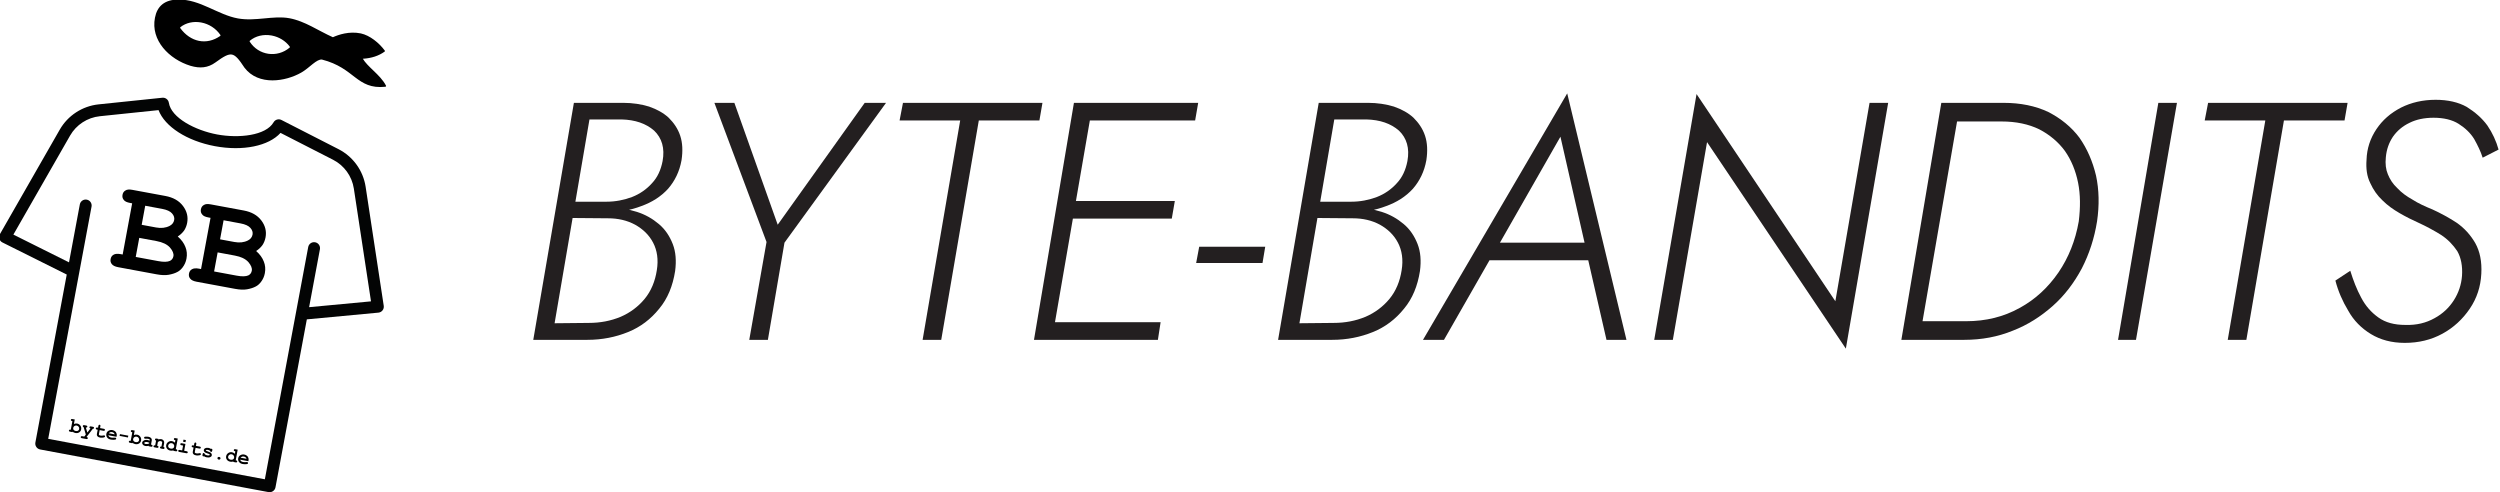
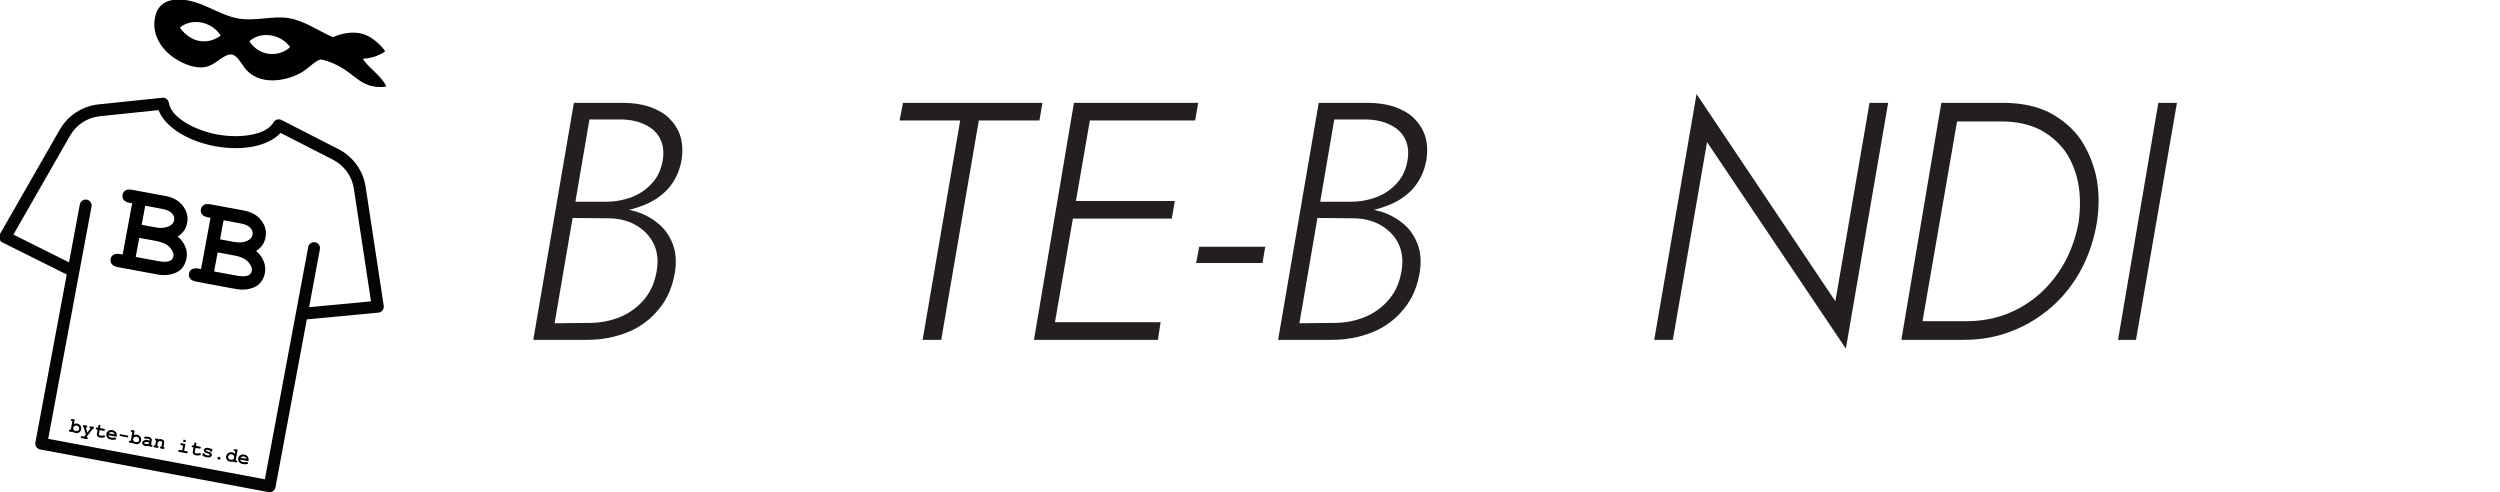
<svg xmlns="http://www.w3.org/2000/svg" clip-rule="evenodd" fill-rule="evenodd" stroke-linejoin="round" stroke-miterlimit="2" viewBox="0 0 1600 315">
  <g fill-rule="nonzero">
    <g fill="#231f20">
      <path d="m.161-.377h.111c.036 0 .07-.006.101-.018.031-.011.058-.028.079-.051.02-.023.034-.051.04-.085.004-.027.003-.051-.004-.072s-.019-.038-.034-.053c-.015-.014-.035-.025-.058-.033-.023-.007-.049-.011-.076-.011h-.146l-.12.7h.16c.043 0 .083-.008.12-.023s.067-.038.092-.069c.025-.03.04-.067.047-.111.004-.03.002-.057-.007-.08s-.022-.043-.041-.059-.04-.028-.065-.036-.052-.012-.079-.013h-.118l-.005.031.117.001c.029 0 .056.006.08.019.023.013.041.03.053.053s.016.05.011.081c-.005.033-.017.062-.036.085s-.043.041-.071.053c-.029.012-.06.018-.094.018l-.101.001.103-.602h.095c.04.001.072.012.096.033.023.022.032.052.025.09-.005.026-.015.048-.031.065-.016.018-.036.032-.059.041-.024.009-.049.014-.076.014h-.105z" transform="matrix(216.675 0 0 216.675 329.592 217.494)" />
-       <path d="m.546-.7-.257.36-.128-.36h-.059l.154.411-.051.289h.055l.049-.287.3-.413z" transform="matrix(216.675 0 0 216.675 435.113 217.494)" />
      <path d="m.096-.648h.179l-.111.648h.055l.111-.648h.179l.009-.052h-.412z" transform="matrix(216.675 0 0 216.675 554.934 217.494)" />
      <path d="m.083 0h.338l.008-.052h-.337zm.111-.648h.337l.009-.052h-.338zm-.05.29h.318l.009-.052h-.318zm.029-.342-.118.7h.053l.121-.7z" transform="matrix(216.675 0 0 216.675 649.834 217.494)" />
      <path d="m.016-.227h.196l.008-.048h-.195z" transform="matrix(216.675 0 0 216.675 762.074 217.494)" />
      <path d="m.161-.377h.111c.036 0 .07-.006.101-.018.031-.011.058-.028.079-.051.02-.023.034-.051.04-.085.004-.027.003-.051-.004-.072s-.019-.038-.034-.053c-.015-.014-.035-.025-.058-.033-.023-.007-.049-.011-.076-.011h-.146l-.12.7h.16c.043 0 .083-.008.12-.023s.067-.038.092-.069c.025-.03.04-.067.047-.111.004-.03.002-.057-.007-.08s-.022-.043-.041-.059-.04-.028-.065-.036-.052-.012-.079-.013h-.118l-.005.031.117.001c.029 0 .056.006.08.019.023.013.041.03.053.053s.016.05.011.081c-.005.033-.017.062-.036.085s-.043.041-.071.053c-.029.012-.06.018-.094.018l-.101.001.103-.602h.095c.04.001.072.012.096.033.023.022.032.052.025.09-.005.026-.015.048-.031.065-.016.018-.036.032-.059.041-.024.009-.049.014-.076.014h-.105z" transform="matrix(216.675 0 0 216.675 806.28 217.494)" />
-       <path d="m.149-.235h.349l-.009-.052h-.315zm.237-.365.076.334.002.013.058.253h.059l-.175-.728-.426.728h.062l.147-.257.008-.012z" transform="matrix(216.675 0 0 216.675 915.046 217.494)" />
      <path d="m.682-.7-.101.586-.41-.612-.125.726h.055l.101-.584.41.61.125-.726z" transform="matrix(216.675 0 0 216.675 1048.74 217.494)" />
      <path d="m.173-.7-.118.7h.053l.121-.7zm.068.7c.051 0 .099-.009.143-.027.044-.017.083-.042.118-.073s.063-.068.086-.111c.022-.043.037-.089.045-.139.007-.048.006-.093-.003-.135-.01-.042-.026-.079-.049-.112-.024-.032-.055-.057-.092-.076-.038-.018-.082-.027-.132-.027h-.154l-.01.055h.158c.043 0 .08.008.111.023.031.016.057.038.076.064.019.027.032.059.039.094s.007.073.002.114c-.01.057-.03.107-.06.151-.031.045-.069.08-.115.105-.047.026-.099.039-.158.039h-.153l-.01.055z" transform="matrix(216.675 0 0 216.675 1204.957 217.494)" />
      <path d="m.172-.7-.119.7h.053l.121-.7z" transform="matrix(216.675 0 0 216.675 1344.064 217.494)" />
-       <path d="m.096-.648h.179l-.111.648h.055l.111-.648h.179l.009-.052h-.412z" transform="matrix(216.675 0 0 216.675 1390.217 217.494)" />
-       <path d="m.088-.204-.044.029c.008.031.021.061.038.089.016.029.039.052.067.069s.061.026.1.026c.041 0 .078-.009.111-.027s.06-.043.081-.074.032-.065.034-.103c.002-.036-.004-.066-.018-.091-.014-.024-.032-.044-.055-.06-.023-.015-.047-.028-.071-.039-.022-.009-.042-.018-.059-.029-.018-.01-.033-.021-.045-.034-.013-.012-.022-.026-.028-.041-.006-.014-.008-.031-.006-.05.002-.023.009-.043.021-.061.012-.017.028-.031.049-.041.02-.01.044-.015.071-.015.03 0 .055.006.074.018s.035.027.046.045c.01.018.019.036.025.055l.047-.024c-.007-.025-.018-.049-.033-.071-.016-.022-.037-.04-.061-.055-.025-.014-.056-.021-.092-.021-.038 0-.072.008-.102.023-.031.016-.055.037-.073.064s-.028.057-.029.09c-.002.026.001.049.011.069.009.02.021.037.036.051.015.015.032.027.051.038s.037.02.055.028c.024.011.046.023.067.036.02.013.036.03.048.048.011.019.016.044.014.073-.002.026-.01.05-.024.072s-.033.04-.057.053c-.025.014-.053.021-.086.02-.033 0-.059-.007-.08-.022s-.038-.034-.051-.059c-.013-.024-.023-.05-.032-.079z" transform="matrix(216.675 0 0 216.675 1485.118 217.494)" />
    </g>
    <path d="m1709.38 635.415 63.02-180.735c6.9-19.774 23-35.134 43.08-41.087l94.97-28.16c15.36 25.188 56.21 42.106 104.1 42.106s88.73-16.918 104.09-42.106l94.97 28.16c20.08 5.953 36.18 21.313 43.08 41.087l63.02 180.735-100.28 28.654v-98.894c0-5.523-4.48-10-10-10-5.53 0-10 4.477-10 10v396.36h-369.77v-396.36c0-5.523-4.47-10-10-10-5.52 0-10 4.477-10 10v98.894zm100.28 336.12c0 5.523 4.48 10 10 10h389.77c5.52 0 10-4.477 10-10v-286.666l115.96-33.132c2.65-.756 4.86-2.569 6.13-5.011 1.27-2.443 1.47-5.299.56-7.897l-66.51-190.734c-9-25.834-30.04-45.9-56.27-53.677l-103.11-30.57c-5.11-1.514-10.5 1.241-12.27 6.267-8.56 24.308-52.43 37.424-89.37 37.424s-80.82-13.116-89.38-37.424c-1.77-5.025-7.16-7.782-12.27-6.267l-103.11 30.57c-26.23 7.777-47.27 27.843-56.27 53.677l-66.51 190.734c-.91 2.598-.71 5.454.56 7.897 1.27 2.442 3.49 4.255 6.13 5.011l115.96 33.132z" fill="#030404" transform="matrix(.375 .07 -.07 .375 -587.971 -207.792)" />
    <path d="m1859.82 1305.22c50.07.2 94.39 21.56 145.34 33.92 15.54-10.83 46.69-28.62 84.36-27.82h.04c28.95 1.01 61.43 18.55 83.84 39.41.99.9 1.03 2.26.11 3.21-15.62 16.32-36.23 27.87-63.31 34.63 9.25 10.84 24.21 20.56 40 30.95 17.08 11.24 35 23.31 47.07 39.16.12.15.21.31.29.47.57 1.3-.24 2.73-1.81 3.21-43.61 12.97-70.48 2.41-98.9-11.92-28.37-14.31-58.89-32.25-112.88-36.01-3.88.37-7.86 2.24-12.09 5.46-4.31 3.28-8.76 7.88-13.35 13.11-9.18 10.47-18.96 23.42-30.93 33.56-21.72 18.39-52.65 34.83-85.11 40.75-32.45 5.92-66.71 1.03-93.36-23.26-.04-.04-.07-.08-.11-.12-10.93-11.41-19.74-19.94-27.25-25.47-7.52-5.51-13.52-7.9-19.19-7.9-5.67.02-11.71 2.46-19.19 8.03-7.47 5.56-16.17 14.13-27.03 25.62-20.33 21.5-44.4 28.03-75.25 24.88h-.04c-69.95-8.03-138.56-56.09-137.61-128.49.05-18.14 4.8-33.62 15.06-45.56 10.25-11.93 25.93-20.16 46.96-23.91h.11c33.39-6.92 66.29-.61 98.72 7.21 32.46 7.81 64.52 17.11 96.22 16.97 27.81-.11 54.8-7.53 81.21-15.04s52.26-15.11 78.08-15.02zm-270.01 63.68v.03h-2.31c-22.93.37-45.06 9.28-59.93 26.35-.82.94-.74 2.22.18 3.09 19.76 18.58 42.59 28.37 65.22 28.69 22.63.31 44.73-8.94 62.84-27.37.88-.91.88-2.21 0-3.12-18.01-18.21-42.3-27.47-66-27.67zm223.53 0c-24.24.33-47.87 10.02-63.06 28.59-.75.89-.72 2.07.08 2.94 17.36 18.7 41.03 27.71 64.43 26.87 23.41-.83 46.39-11.51 62.54-31.38.77-.93.68-2.18-.22-3.03-16.87-15.76-39.28-23.75-61.39-23.99z" transform="matrix(.2 .037 -.037 .2 -138.435 -318.189)" />
    <path d="m.096-.1v-.392h-.016c-.024 0-.041-.004-.051-.014-.011-.009-.016-.021-.016-.036s.005-.027.016-.036c.01-.01.027-.014.051-.014h.251c.06 0 .108.016.145.05.036.033.054.073.054.119 0 .021-.004.042-.012.061-.009.019-.022.037-.039.053.032.019.055.041.071.067.016.025.024.053.024.085 0 .026-.006.049-.017.071-.009.017-.019.03-.032.04-.016.013-.037.024-.061.033s-.054.013-.09.013h-.294c-.024 0-.041-.005-.051-.014-.011-.009-.016-.021-.016-.036s.005-.027.016-.036c.01-.009.027-.014.051-.014zm.1-.246h.11c.039 0 .072-.01.098-.03.017-.013.026-.03.026-.05 0-.017-.008-.033-.025-.046-.016-.013-.043-.02-.079-.02h-.13zm0 .246h.173c.04 0 .069-.006.086-.018.012-.009.019-.022.019-.039 0-.02-.013-.04-.038-.06-.025-.019-.061-.029-.108-.029h-.132z" transform="matrix(83.591 15.492 -15.492 83.591 68.932 169.764)" />
    <path d="m.096-.1v-.392h-.016c-.024 0-.041-.004-.051-.014-.011-.009-.016-.021-.016-.036s.005-.027.016-.036c.01-.01.027-.014.051-.014h.251c.06 0 .108.016.145.05.036.033.054.073.054.119 0 .021-.004.042-.012.061-.009.019-.022.037-.039.053.032.019.055.041.071.067.016.025.024.053.024.085 0 .026-.006.049-.017.071-.009.017-.019.03-.032.04-.016.013-.037.024-.061.033s-.054.013-.09.013h-.294c-.024 0-.041-.005-.051-.014-.011-.009-.016-.021-.016-.036s.005-.027.016-.036c.01-.009.027-.014.051-.014zm.1-.246h.11c.039 0 .072-.01.098-.03.017-.013.026-.03.026-.05 0-.017-.008-.033-.025-.046-.016-.013-.043-.02-.079-.02h-.13zm0 .246h.173c.04 0 .069-.006.086-.018.012-.009.019-.022.019-.039 0-.02-.013-.04-.038-.06-.025-.019-.061-.029-.108-.029h-.132z" transform="matrix(83.591 15.492 -15.492 83.591 119.095 179.06)" />
    <path d="m.174-.633v.224c.024-.016.049-.028.074-.036.026-.008.051-.012.077-.012.069 0 .128.024.176.072s.072.106.072.174c0 .064-.023.118-.069.162-.046.043-.106.065-.181.065-.027 0-.053-.003-.077-.01-.025-.007-.049-.017-.072-.03v.024h-.117c-.024 0-.042-.005-.052-.014s-.015-.021-.015-.036.005-.027.015-.036c.011-.009.028-.014.052-.014h.017v-.433h-.017c-.024 0-.042-.005-.052-.014s-.015-.022-.015-.036c0-.015.005-.027.015-.036.01-.01.028-.014.052-.014zm.299.425c0-.042-.014-.077-.043-.105-.029-.029-.065-.043-.107-.043-.041 0-.077.014-.106.043-.029.028-.043.063-.043.103 0 .037.013.067.039.091.026.023.063.035.11.035.048 0 .085-.012.111-.035.026-.024.039-.054.039-.089z" transform="matrix(12.782 2.369 -2.369 12.782 44.124 276.148)" />
    <path d="m.244-.003-.173-.34c-.016-.002-.029-.008-.037-.017-.009-.009-.013-.02-.013-.033 0-.015.005-.027.015-.036.011-.01.028-.014.052-.014h.091c.024 0 .041.004.052.014.01.009.015.021.015.036s-.005.027-.015.036c-.011.009-.027.014-.049.014l.118.23.117-.23c-.021 0-.037-.005-.047-.014s-.016-.022-.016-.037c0-.014.006-.026.016-.035.01-.01.027-.014.051-.014h.095c.023 0 .04.004.051.014.01.009.015.021.015.036 0 .013-.004.025-.013.034s-.022.014-.039.016l-.23.452c.025 0 .042.002.05.007.015.01.023.025.023.043 0 .015-.005.027-.015.036-.011.009-.028.014-.052.014h-.218c-.024 0-.041-.005-.052-.014-.01-.009-.015-.021-.015-.036s.005-.027.015-.036c.011-.009.028-.014.052-.014h.1z" transform="matrix(12.782 2.369 -2.369 12.782 51.796 277.57)" />
    <path d="m.275-.343v.2c0 .022.005.036.014.043.013.011.038.016.073.016.051 0 .098-.011.141-.033.017-.008.03-.012.039-.012.014 0 .025.004.034.014.01.01.015.022.015.036 0 .013-.005.024-.016.034-.016.015-.047.029-.094.042s-.087.019-.119.019c-.062 0-.109-.013-.14-.04s-.047-.06-.047-.099v-.22h-.036c-.024 0-.041-.005-.051-.014-.011-.009-.016-.022-.016-.037 0-.014.005-.026.016-.035.01-.01.027-.014.051-.014h.036v-.091c0-.024.005-.041.014-.051s.022-.016.037-.016c.014 0 .026.006.035.016.01.01.014.027.014.051v.091h.185c.025 0 .042.004.052.014.01.009.015.021.015.036s-.005.027-.015.036-.027.014-.052.014z" transform="matrix(12.782 2.369 -2.369 12.782 59.465 278.991)" />
    <path d="m.551-.171h-.41c.01.026.029.047.055.063.027.016.062.024.108.024.037 0 .086-.008.148-.024.025-.006.043-.01.052-.01.014 0 .025.005.034.014.009.01.014.022.014.036 0 .013-.005.024-.015.033-.013.012-.045.024-.095.035-.051.011-.099.016-.146.016-.08 0-.144-.023-.192-.068s-.072-.101-.072-.167c0-.07.026-.127.078-.171s.112-.067.18-.067c.04 0 .078.008.112.022s.059.03.076.046c.023.024.042.054.058.09.01.024.015.053.015.086zm-.111-.1c-.015-.029-.035-.05-.06-.064-.024-.014-.054-.021-.088-.021s-.063.007-.088.021-.045.035-.06.064z" transform="matrix(12.782 2.369 -2.369 12.782 67.137 280.413)" />
    <path d="m.092-.33h.418v.091h-.418z" transform="matrix(12.782 2.369 -2.369 12.782 74.806 281.834)" />
    <path d="m.174-.633v.224c.024-.016.049-.028.074-.036.026-.008.051-.012.077-.012.069 0 .128.024.176.072s.072.106.072.174c0 .064-.023.118-.069.162-.046.043-.106.065-.181.065-.027 0-.053-.003-.077-.01-.025-.007-.049-.017-.072-.03v.024h-.117c-.024 0-.042-.005-.052-.014s-.015-.021-.015-.036.005-.027.015-.036c.011-.009.028-.014.052-.014h.017v-.433h-.017c-.024 0-.042-.005-.052-.014s-.015-.022-.015-.036c0-.015.005-.027.015-.036.01-.01.028-.014.052-.014zm.299.425c0-.042-.014-.077-.043-.105-.029-.029-.065-.043-.107-.043-.041 0-.077.014-.106.043-.029.028-.043.063-.043.103 0 .037.013.067.039.091.026.023.063.035.11.035.048 0 .085-.012.111-.035.026-.024.039-.054.039-.089z" transform="matrix(12.782 2.369 -2.369 12.782 82.478 283.256)" />
    <path d="m.39 0v-.023c-.025.013-.053.023-.083.03-.03.006-.058.01-.082.01-.054 0-.098-.015-.131-.043-.034-.029-.051-.06-.051-.095 0-.042.022-.081.065-.117.042-.036.102-.054.177-.054.03 0 .065.004.105.01v-.024c0-.015-.006-.027-.019-.036-.013-.01-.038-.014-.074-.014-.029 0-.068.005-.115.017-.017.004-.031.006-.041.006-.013 0-.025-.004-.034-.014s-.014-.022-.014-.037c0-.008.002-.016.005-.022s.008-.011.014-.015c.006-.003.018-.008.036-.013.025-.007.05-.012.076-.016.026-.005.049-.007.07-.007.062 0 .11.014.145.041.034.027.051.063.051.11v.206h.017c.024 0 .042.005.052.014s.015.021.015.036-.005.027-.015.036-.028.014-.052.014zm0-.179c-.04-.008-.077-.012-.111-.012-.04 0-.075.01-.105.03-.018.013-.027.025-.027.038 0 .01.004.018.013.023.016.011.039.017.067.017.024 0 .051-.005.082-.015.03-.009.057-.022.081-.038z" transform="matrix(12.782 2.369 -2.369 12.782 90.147 284.677)" />
    <path d="m.199-.443v.033c.018-.015.038-.027.06-.035s.046-.012.072-.012c.059 0 .106.019.14.056.028.029.041.067.041.115v.186c.021 0 .037.005.047.014s.015.021.015.036-.005.027-.015.036-.028.014-.052.014h-.09c-.024 0-.041-.005-.052-.014-.01-.009-.015-.021-.015-.036s.005-.027.015-.036.026-.014.047-.014v-.189c0-.022-.006-.038-.017-.048-.016-.013-.039-.019-.069-.019-.023 0-.044.004-.061.013-.018.009-.04.028-.066.057v.186c.025 0 .042.002.05.007.015.01.023.024.023.043 0 .015-.005.027-.015.036s-.027.014-.051.014h-.114c-.024 0-.041-.005-.052-.014-.01-.009-.015-.021-.015-.036 0-.019.008-.033.023-.043.008-.005.025-.007.051-.007v-.243c-.022 0-.037-.005-.047-.014-.01-.01-.015-.022-.015-.037 0-.014.005-.026.015-.035.01-.01.027-.014.052-.014z" transform="matrix(12.782 2.369 -2.369 12.782 97.819 286.099)" />
-     <path d="m.53-.633v.533h.017c.024 0 .041.005.051.014.011.009.016.021.016.036s-.005.027-.016.036c-.01.009-.027.014-.051.014h-.117v-.024c-.023.013-.047.023-.072.03s-.051.01-.077.01c-.075 0-.136-.022-.182-.065-.046-.044-.069-.098-.069-.162 0-.068.024-.126.073-.174.048-.048.106-.072.176-.072.026 0 .051.004.076.012.026.008.05.02.075.036v-.124h-.017c-.024 0-.042-.005-.052-.014s-.015-.021-.015-.036.005-.027.015-.036c.01-.01.028-.014.052-.014zm-.1.425c0-.042-.015-.077-.044-.105-.029-.029-.064-.043-.106-.043s-.077.014-.106.043c-.029.028-.044.063-.044.103 0 .037.013.067.039.091.026.023.063.035.111.035.047 0 .084-.012.11-.035.027-.024.04-.054.04-.089z" transform="matrix(12.782 2.369 -2.369 12.782 105.488 287.52)" />
    <path d="m.336-.633v.106h-.119v-.106zm.014.19v.343h.12c.024 0 .041.005.051.014s.016.021.016.036-.006.027-.016.036-.027.014-.051.014h-.341c-.024 0-.041-.005-.051-.014s-.015-.021-.015-.036.005-.027.015-.036.027-.014.051-.014h.121v-.243h-.081c-.024 0-.041-.005-.051-.014-.011-.009-.016-.022-.016-.037 0-.014.005-.026.015-.035.011-.01.028-.014.052-.014z" transform="matrix(12.782 2.369 -2.369 12.782 113.16 288.942)" />
    <path d="m.275-.343v.2c0 .022.005.036.014.043.013.011.038.016.073.016.051 0 .098-.011.141-.033.017-.008.03-.012.039-.012.014 0 .025.004.034.014.01.01.015.022.015.036 0 .013-.005.024-.016.034-.016.015-.047.029-.094.042s-.087.019-.119.019c-.062 0-.109-.013-.14-.04s-.047-.06-.047-.099v-.22h-.036c-.024 0-.041-.005-.051-.014-.011-.009-.016-.022-.016-.037 0-.014.005-.026.016-.035.01-.01.027-.014.051-.014h.036v-.091c0-.024.005-.041.014-.051s.022-.016.037-.016c.014 0 .026.006.035.016.01.01.014.027.014.051v.091h.185c.025 0 .042.004.052.014.01.009.015.021.015.036s-.005.027-.015.036-.027.014-.052.014z" transform="matrix(12.782 2.369 -2.369 12.782 120.829 290.363)" />
    <path d="m.408-.326c-.016-.01-.033-.018-.051-.023s-.037-.007-.056-.007c-.039 0-.07.006-.093.019-.01.005-.015.011-.015.018s.007.014.021.022c.01.005.034.01.07.015.066.009.112.018.138.027.035.012.061.03.079.054.019.024.028.049.028.075 0 .036-.015.066-.047.09-.045.035-.104.052-.176.052-.029 0-.056-.002-.081-.007-.024-.006-.047-.013-.067-.023-.005.005-.01.008-.016.01-.005.002-.011.004-.017.004-.016 0-.028-.006-.037-.016-.01-.01-.014-.027-.014-.051v-.034c0-.024.004-.041.014-.052.009-.01.021-.015.036-.015.012 0 .022.003.03.01s.015.018.019.034c.016.013.034.023.056.03.021.007.046.01.074.01.046 0 .081-.007.107-.021.012-.008.018-.015.018-.023 0-.013-.009-.024-.026-.032-.017-.009-.053-.016-.107-.022-.08-.008-.134-.024-.161-.048s-.041-.054-.041-.088c0-.036.015-.066.046-.09.041-.032.094-.049.161-.049.023 0 .045.003.066.007.022.004.042.011.062.02.006-.004.012-.008.017-.01s.01-.003.015-.003c.014 0 .025.005.034.015s.014.027.014.052v.024c0 .022-.003.037-.008.044-.01.015-.025.023-.042.023-.013 0-.023-.004-.032-.011-.009-.008-.015-.018-.018-.03z" transform="matrix(12.782 2.369 -2.369 12.782 128.501 291.785)" />
    <path d="m.376-.05c0 .019-.006.034-.02.047-.013.013-.031.019-.055.019-.023 0-.042-.006-.055-.019s-.02-.028-.02-.047.007-.035.02-.048c.013-.012.032-.019.055-.019.024 0 .042.007.055.019.014.013.02.029.02.048z" transform="matrix(12.782 2.369 -2.369 12.782 136.17 293.207)" />
    <path d="m.53-.633v.533h.017c.024 0 .041.005.051.014.011.009.016.021.016.036s-.005.027-.016.036c-.01.009-.027.014-.051.014h-.117v-.024c-.023.013-.047.023-.072.03s-.051.01-.077.01c-.075 0-.136-.022-.182-.065-.046-.044-.069-.098-.069-.162 0-.068.024-.126.073-.174.048-.048.106-.072.176-.072.026 0 .051.004.076.012.026.008.05.02.075.036v-.124h-.017c-.024 0-.042-.005-.052-.014s-.015-.021-.015-.036.005-.027.015-.036c.01-.01.028-.014.052-.014zm-.1.425c0-.042-.015-.077-.044-.105-.029-.029-.064-.043-.106-.043s-.077.014-.106.043c-.029.028-.044.063-.044.103 0 .037.013.067.039.091.026.023.063.035.111.035.047 0 .084-.012.11-.035.027-.024.04-.054.04-.089z" transform="matrix(12.782 2.369 -2.369 12.782 143.842 294.628)" />
    <path d="m.551-.171h-.41c.01.026.029.047.055.063.027.016.062.024.108.024.037 0 .086-.008.148-.024.025-.006.043-.01.052-.01.014 0 .025.005.034.014.009.01.014.022.014.036 0 .013-.005.024-.015.033-.013.012-.045.024-.095.035-.051.011-.099.016-.146.016-.08 0-.144-.023-.192-.068s-.072-.101-.072-.167c0-.07.026-.127.078-.171s.112-.067.18-.067c.04 0 .078.008.112.022s.059.03.076.046c.023.024.042.054.058.09.01.024.015.053.015.086zm-.111-.1c-.015-.029-.035-.05-.06-.064-.024-.014-.054-.021-.088-.021s-.063.007-.088.021-.045.035-.06.064z" transform="matrix(12.782 2.369 -2.369 12.782 151.511 296.05)" />
  </g>
</svg>